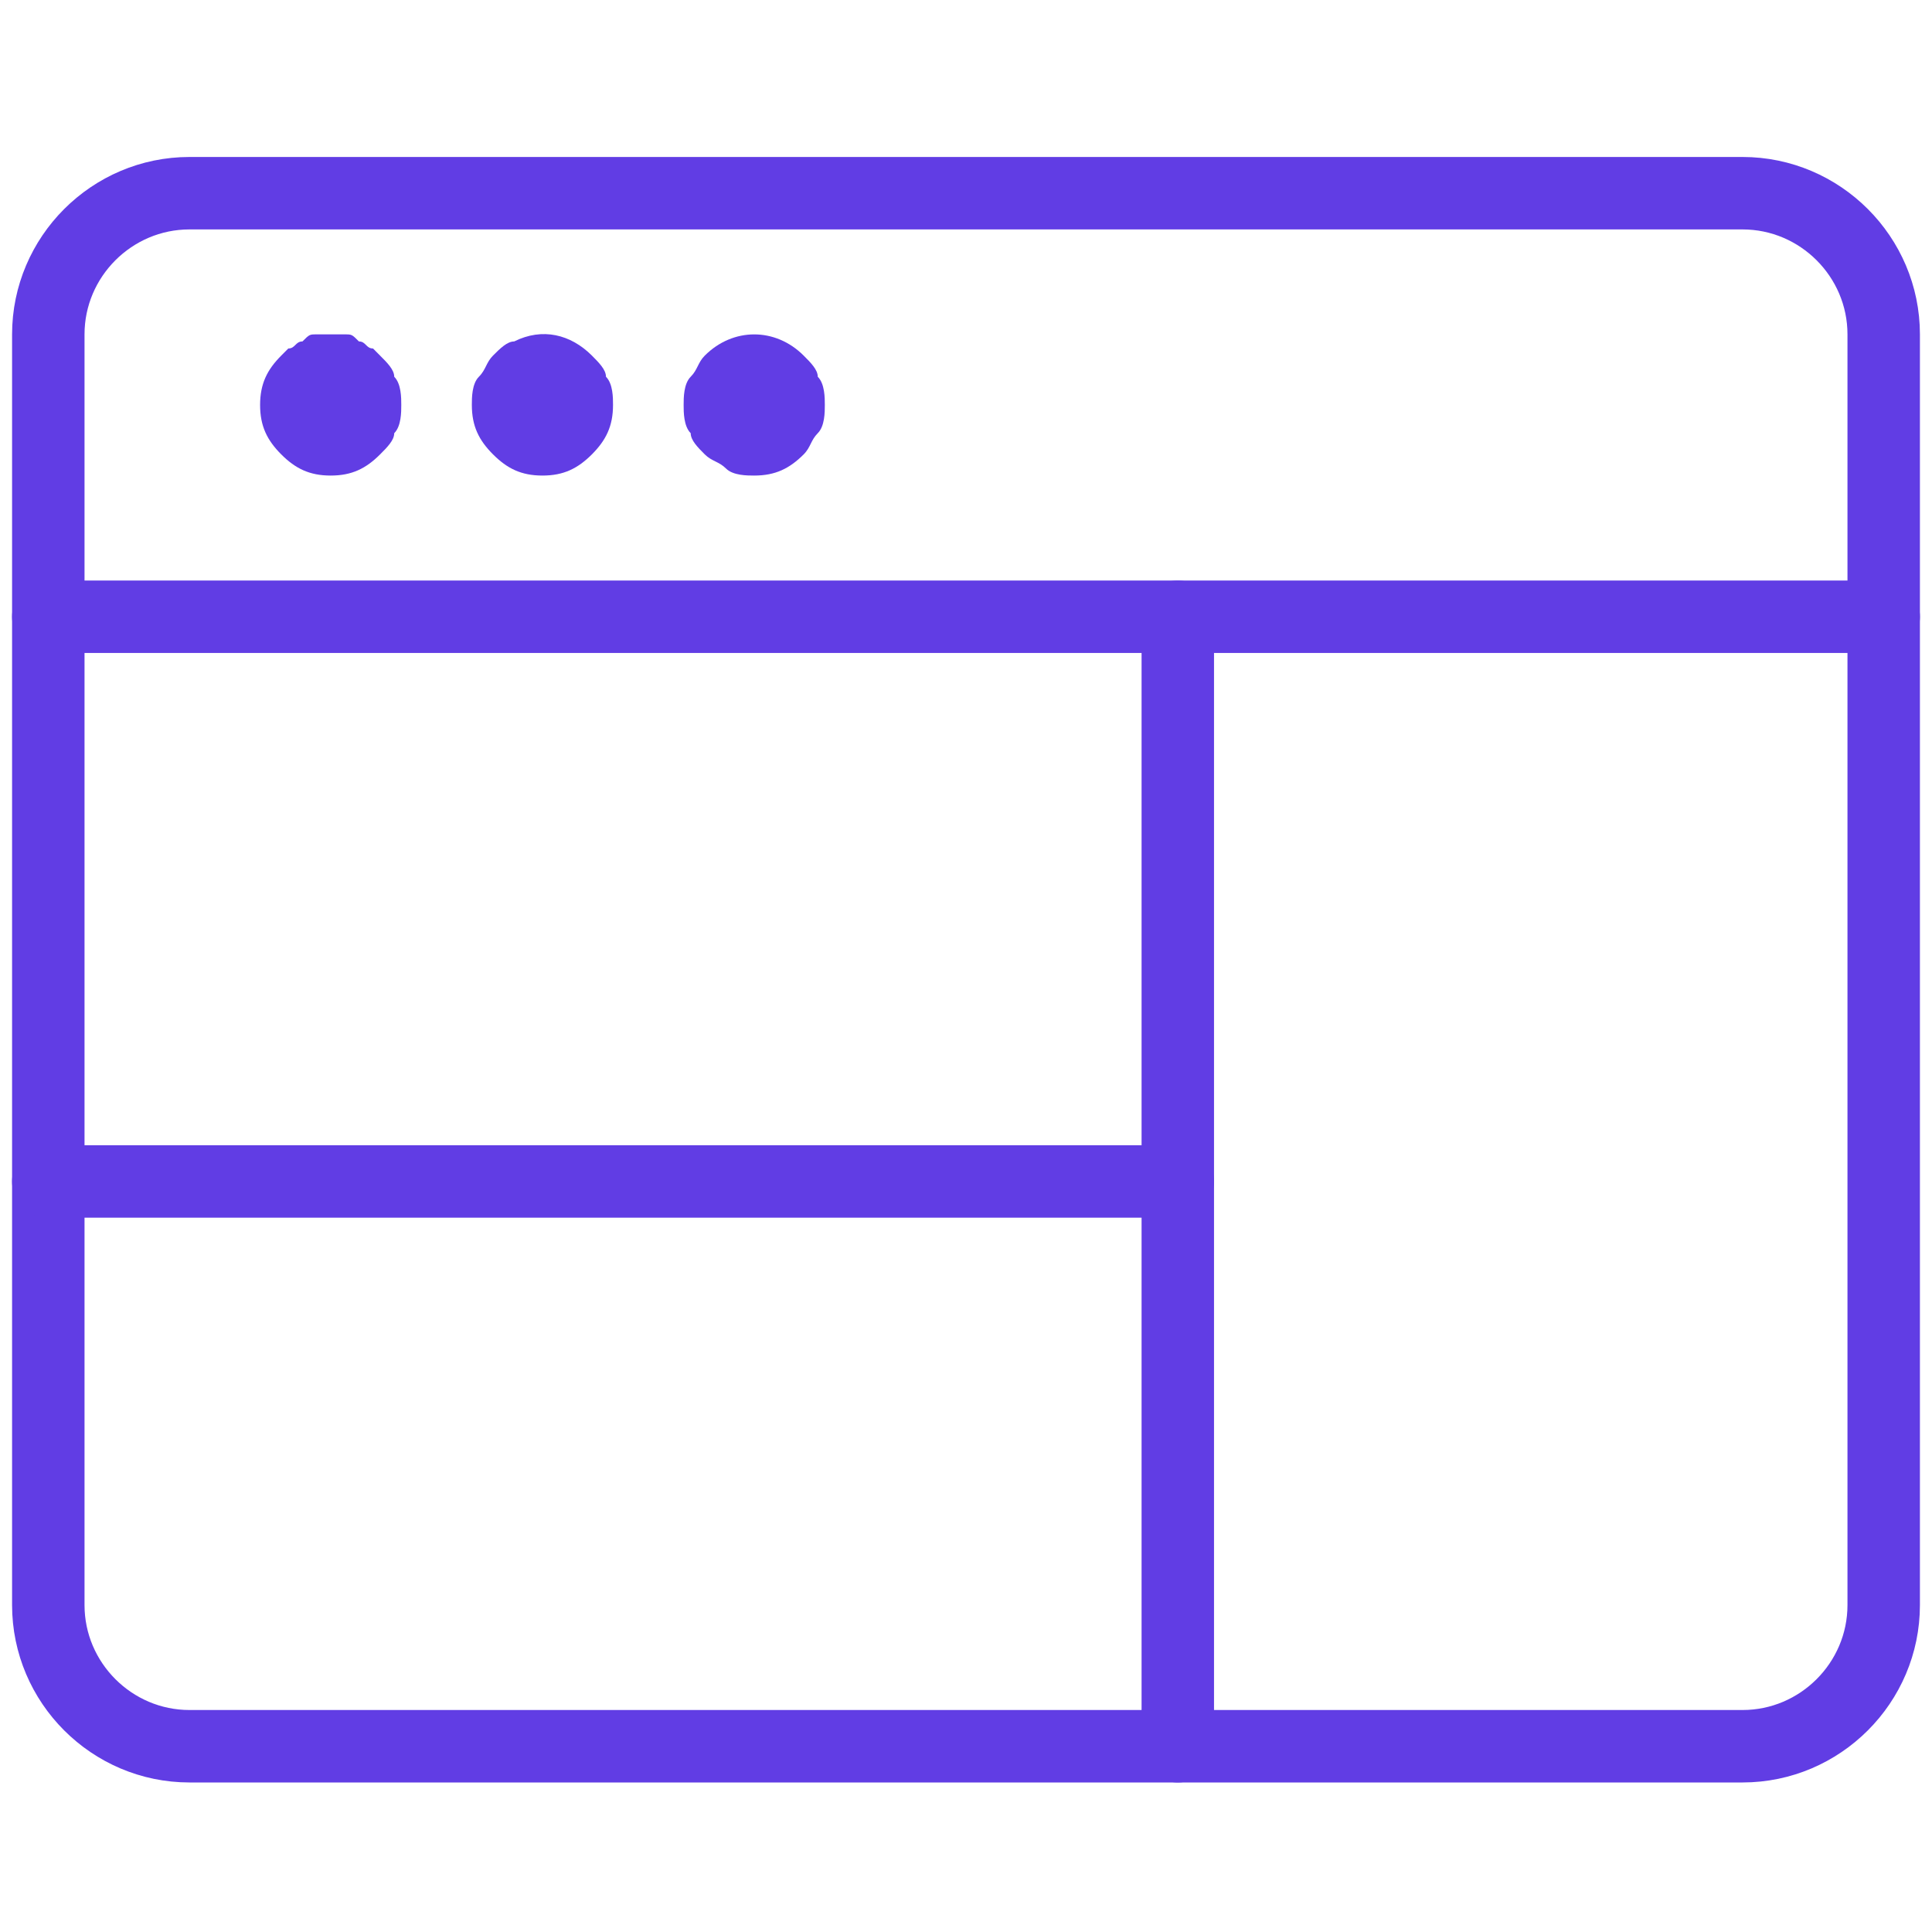
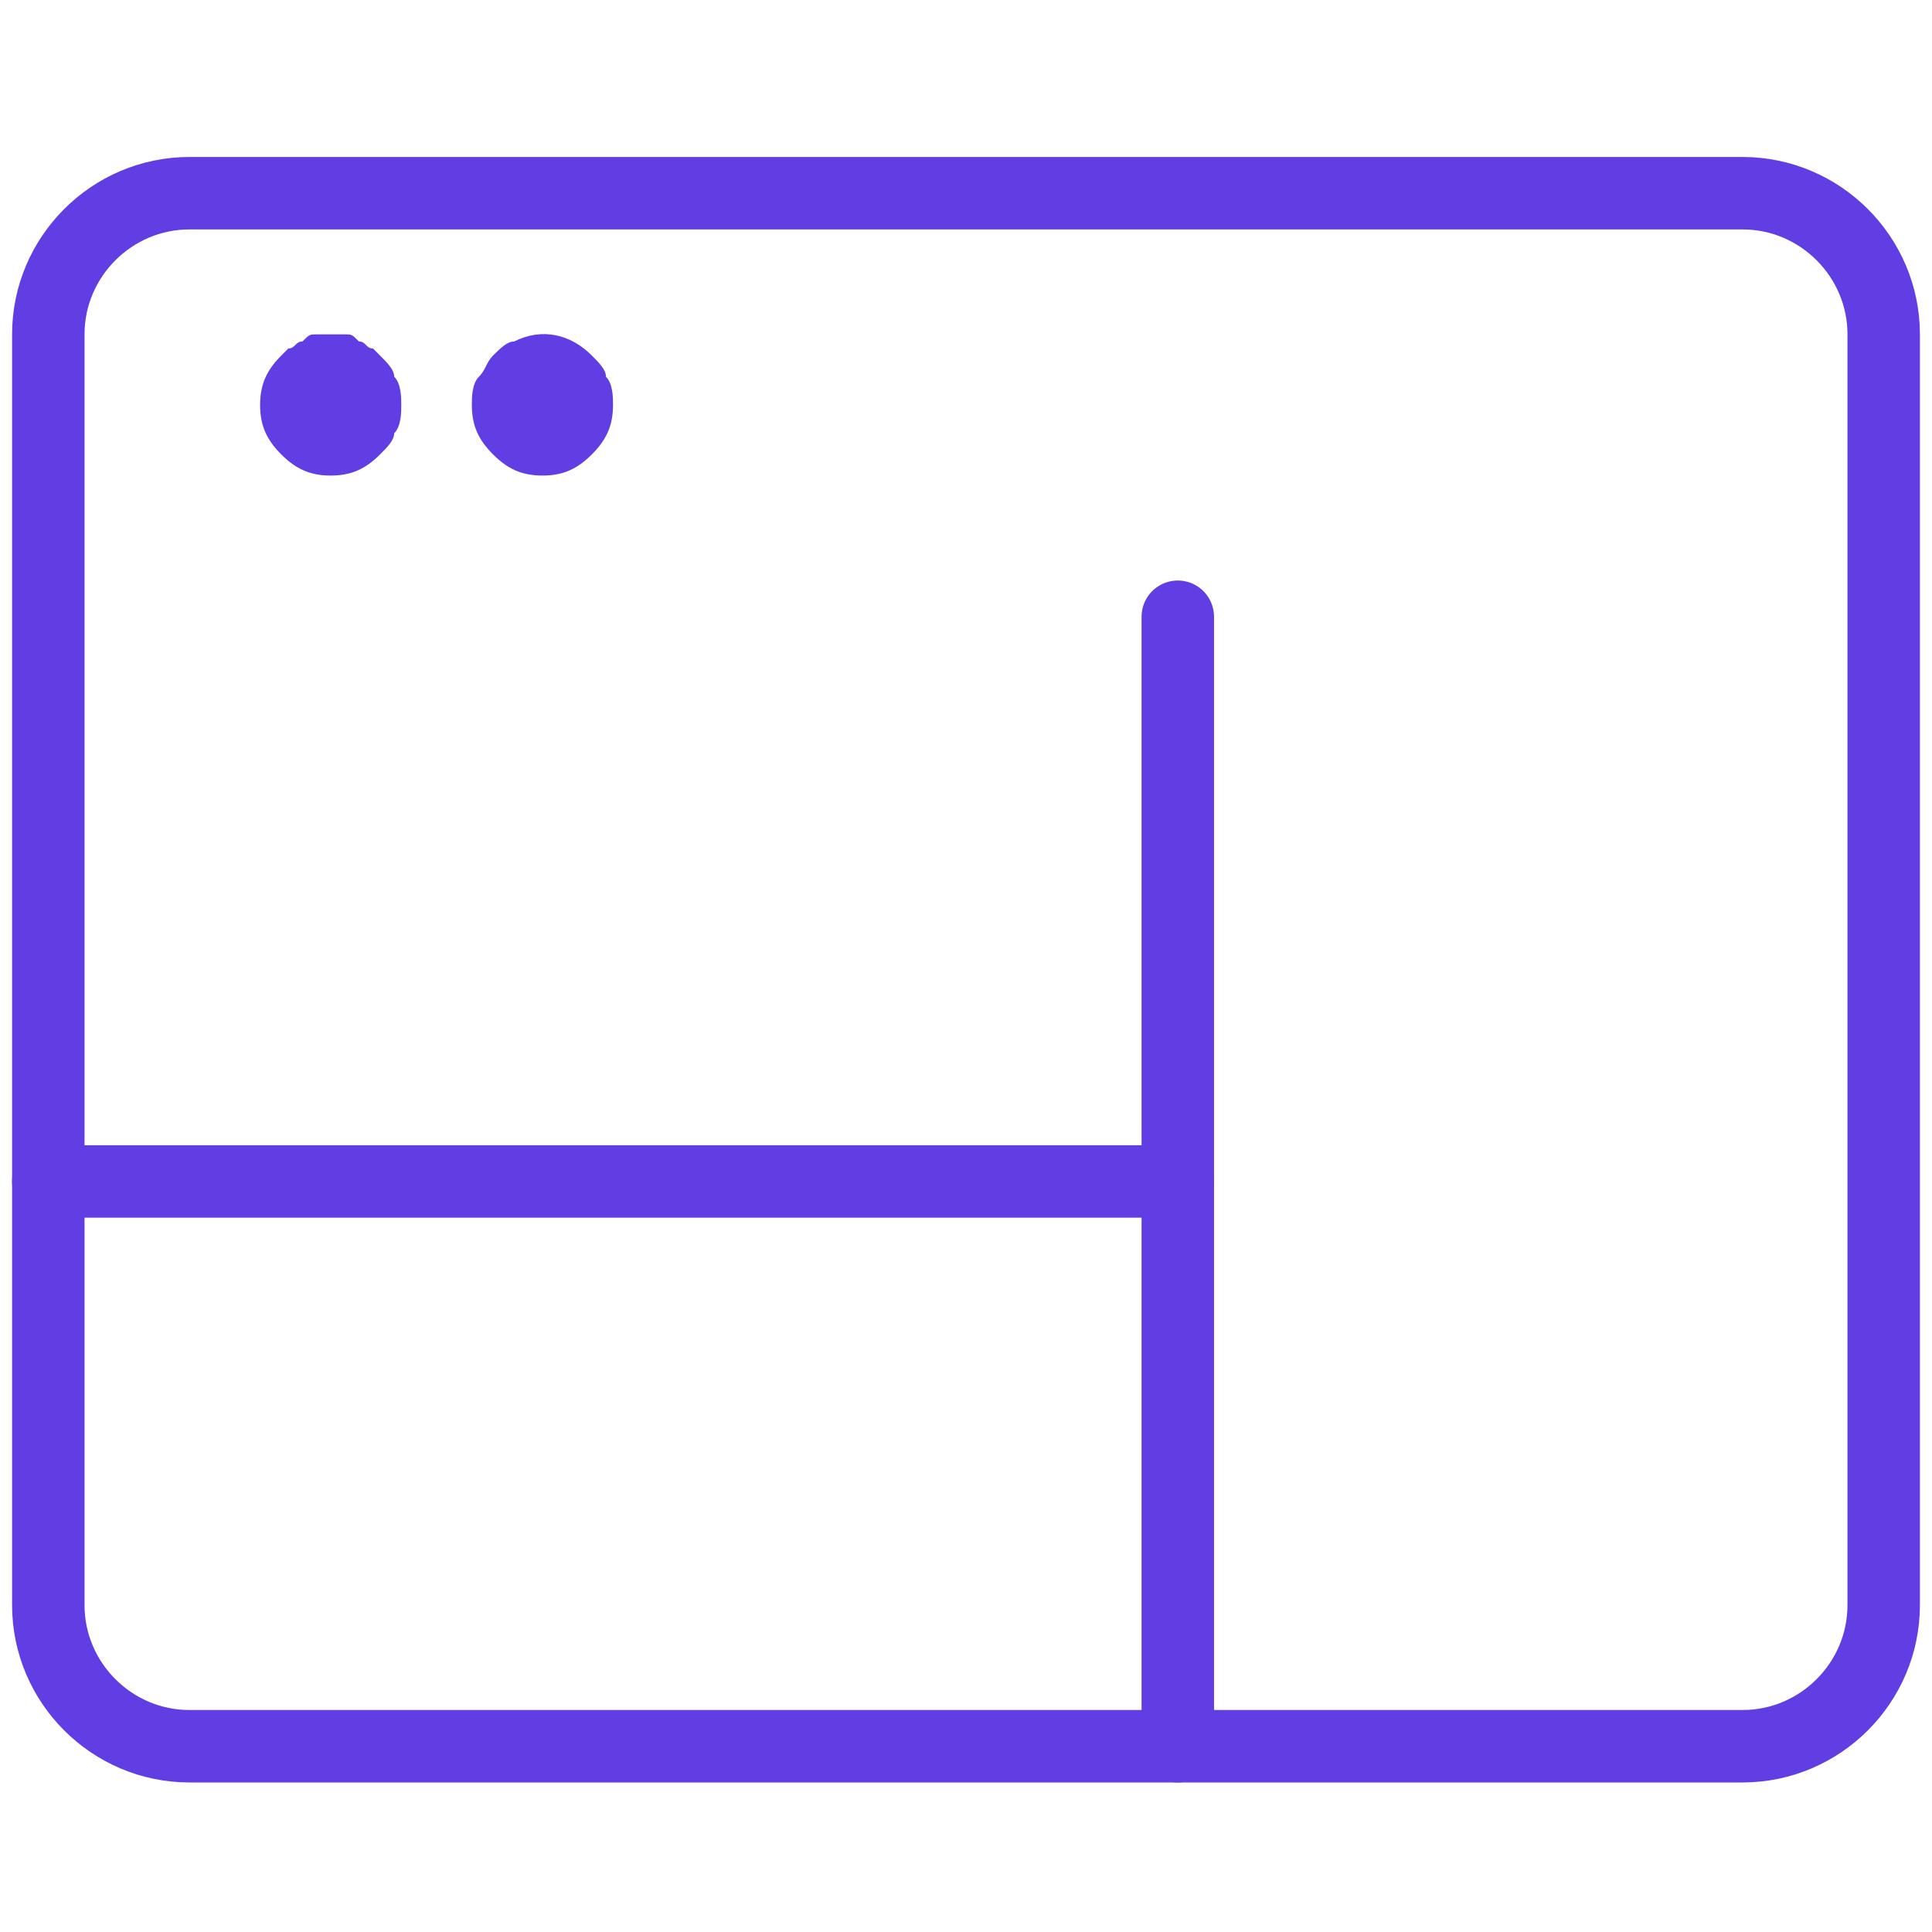
<svg xmlns="http://www.w3.org/2000/svg" width="40" height="40" viewBox="0 0 40 40" fill="none">
-   <path d="M1 12.769H39" stroke="#613DE4" stroke-width="1.5" stroke-miterlimit="10" stroke-linecap="round" stroke-linejoin="round" />
  <path d="M6.846 9.846C6.408 9.846 6.115 9.7 5.823 9.408C5.531 9.115 5.385 8.823 5.385 8.385C5.385 7.946 5.531 7.654 5.823 7.362L5.969 7.215C6.115 7.215 6.115 7.069 6.262 7.069C6.408 6.923 6.408 6.923 6.554 6.923C6.7 6.923 6.992 6.923 7.138 6.923C7.285 6.923 7.285 6.923 7.431 7.069C7.577 7.069 7.577 7.215 7.723 7.215L7.869 7.362C8.015 7.508 8.162 7.654 8.162 7.8C8.308 7.946 8.308 8.238 8.308 8.385C8.308 8.531 8.308 8.823 8.162 8.969C8.162 9.115 8.015 9.262 7.869 9.408C7.577 9.7 7.285 9.846 6.846 9.846Z" fill="#613DE4" />
  <path d="M11.231 9.846C10.792 9.846 10.5 9.7 10.208 9.408C9.915 9.115 9.769 8.823 9.769 8.384C9.769 8.238 9.769 7.946 9.915 7.8C10.062 7.654 10.062 7.508 10.208 7.361C10.354 7.215 10.5 7.069 10.646 7.069C11.231 6.777 11.815 6.923 12.254 7.361C12.4 7.508 12.546 7.654 12.546 7.8C12.692 7.946 12.692 8.238 12.692 8.384C12.692 8.823 12.546 9.115 12.254 9.408C11.961 9.7 11.669 9.846 11.231 9.846Z" fill="#613DE4" />
-   <path d="M15.615 9.846C15.469 9.846 15.177 9.846 15.031 9.7C14.885 9.554 14.739 9.554 14.592 9.408C14.446 9.262 14.3 9.115 14.3 8.969C14.154 8.823 14.154 8.531 14.154 8.385C14.154 8.238 14.154 7.946 14.3 7.8C14.446 7.654 14.446 7.508 14.592 7.362C15.177 6.777 16.054 6.777 16.639 7.362C16.785 7.508 16.931 7.654 16.931 7.8C17.077 7.946 17.077 8.238 17.077 8.385C17.077 8.531 17.077 8.823 16.931 8.969C16.785 9.115 16.785 9.262 16.639 9.408C16.346 9.7 16.054 9.846 15.615 9.846Z" fill="#613DE4" />
  <path d="M36.077 4H3.923C2.315 4 1 5.315 1 6.923V33.231C1 34.839 2.315 36.154 3.923 36.154H36.077C37.685 36.154 39 34.839 39 33.231V6.923C39 5.315 37.685 4 36.077 4Z" stroke="#613DE4" stroke-width="1.5" stroke-miterlimit="10" stroke-linecap="round" stroke-linejoin="round" />
  <path d="M1 24.461H24.385" stroke="#613DE4" stroke-width="1.5" stroke-miterlimit="10" stroke-linecap="round" stroke-linejoin="round" />
  <path d="M24.385 12.769V36.154" stroke="#613DE4" stroke-width="1.5" stroke-miterlimit="10" stroke-linecap="round" stroke-linejoin="round" />
</svg>